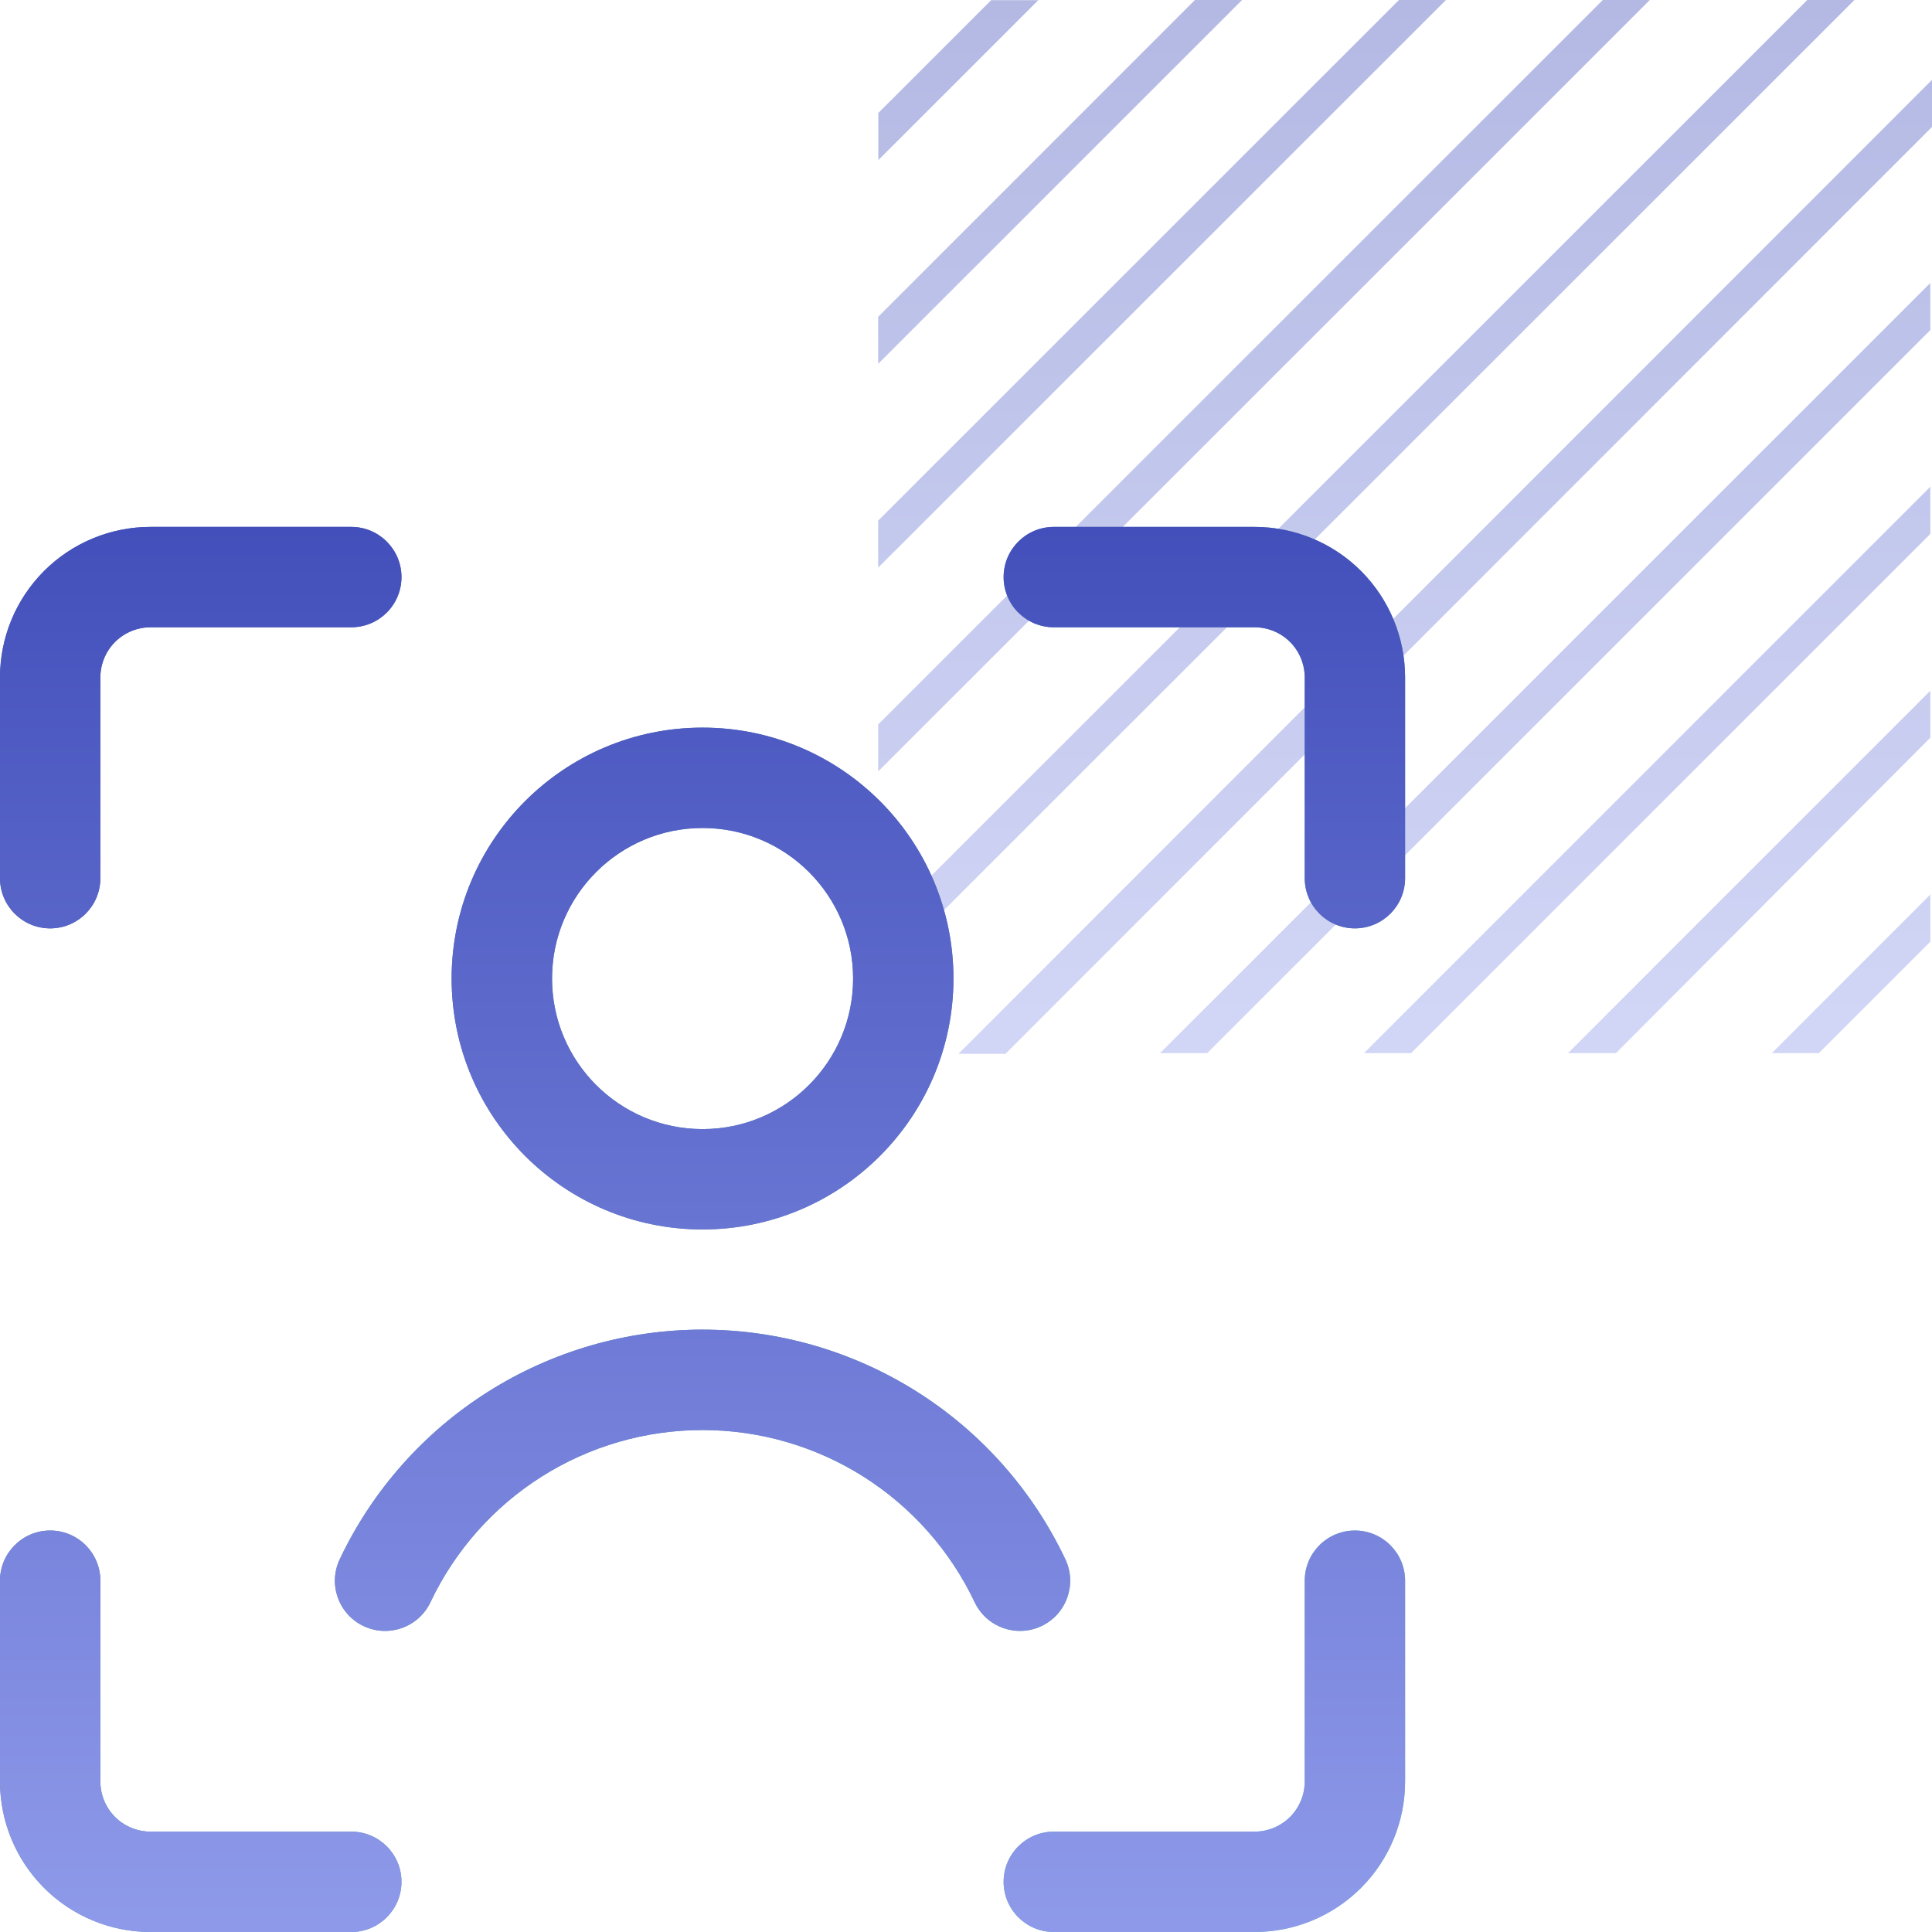
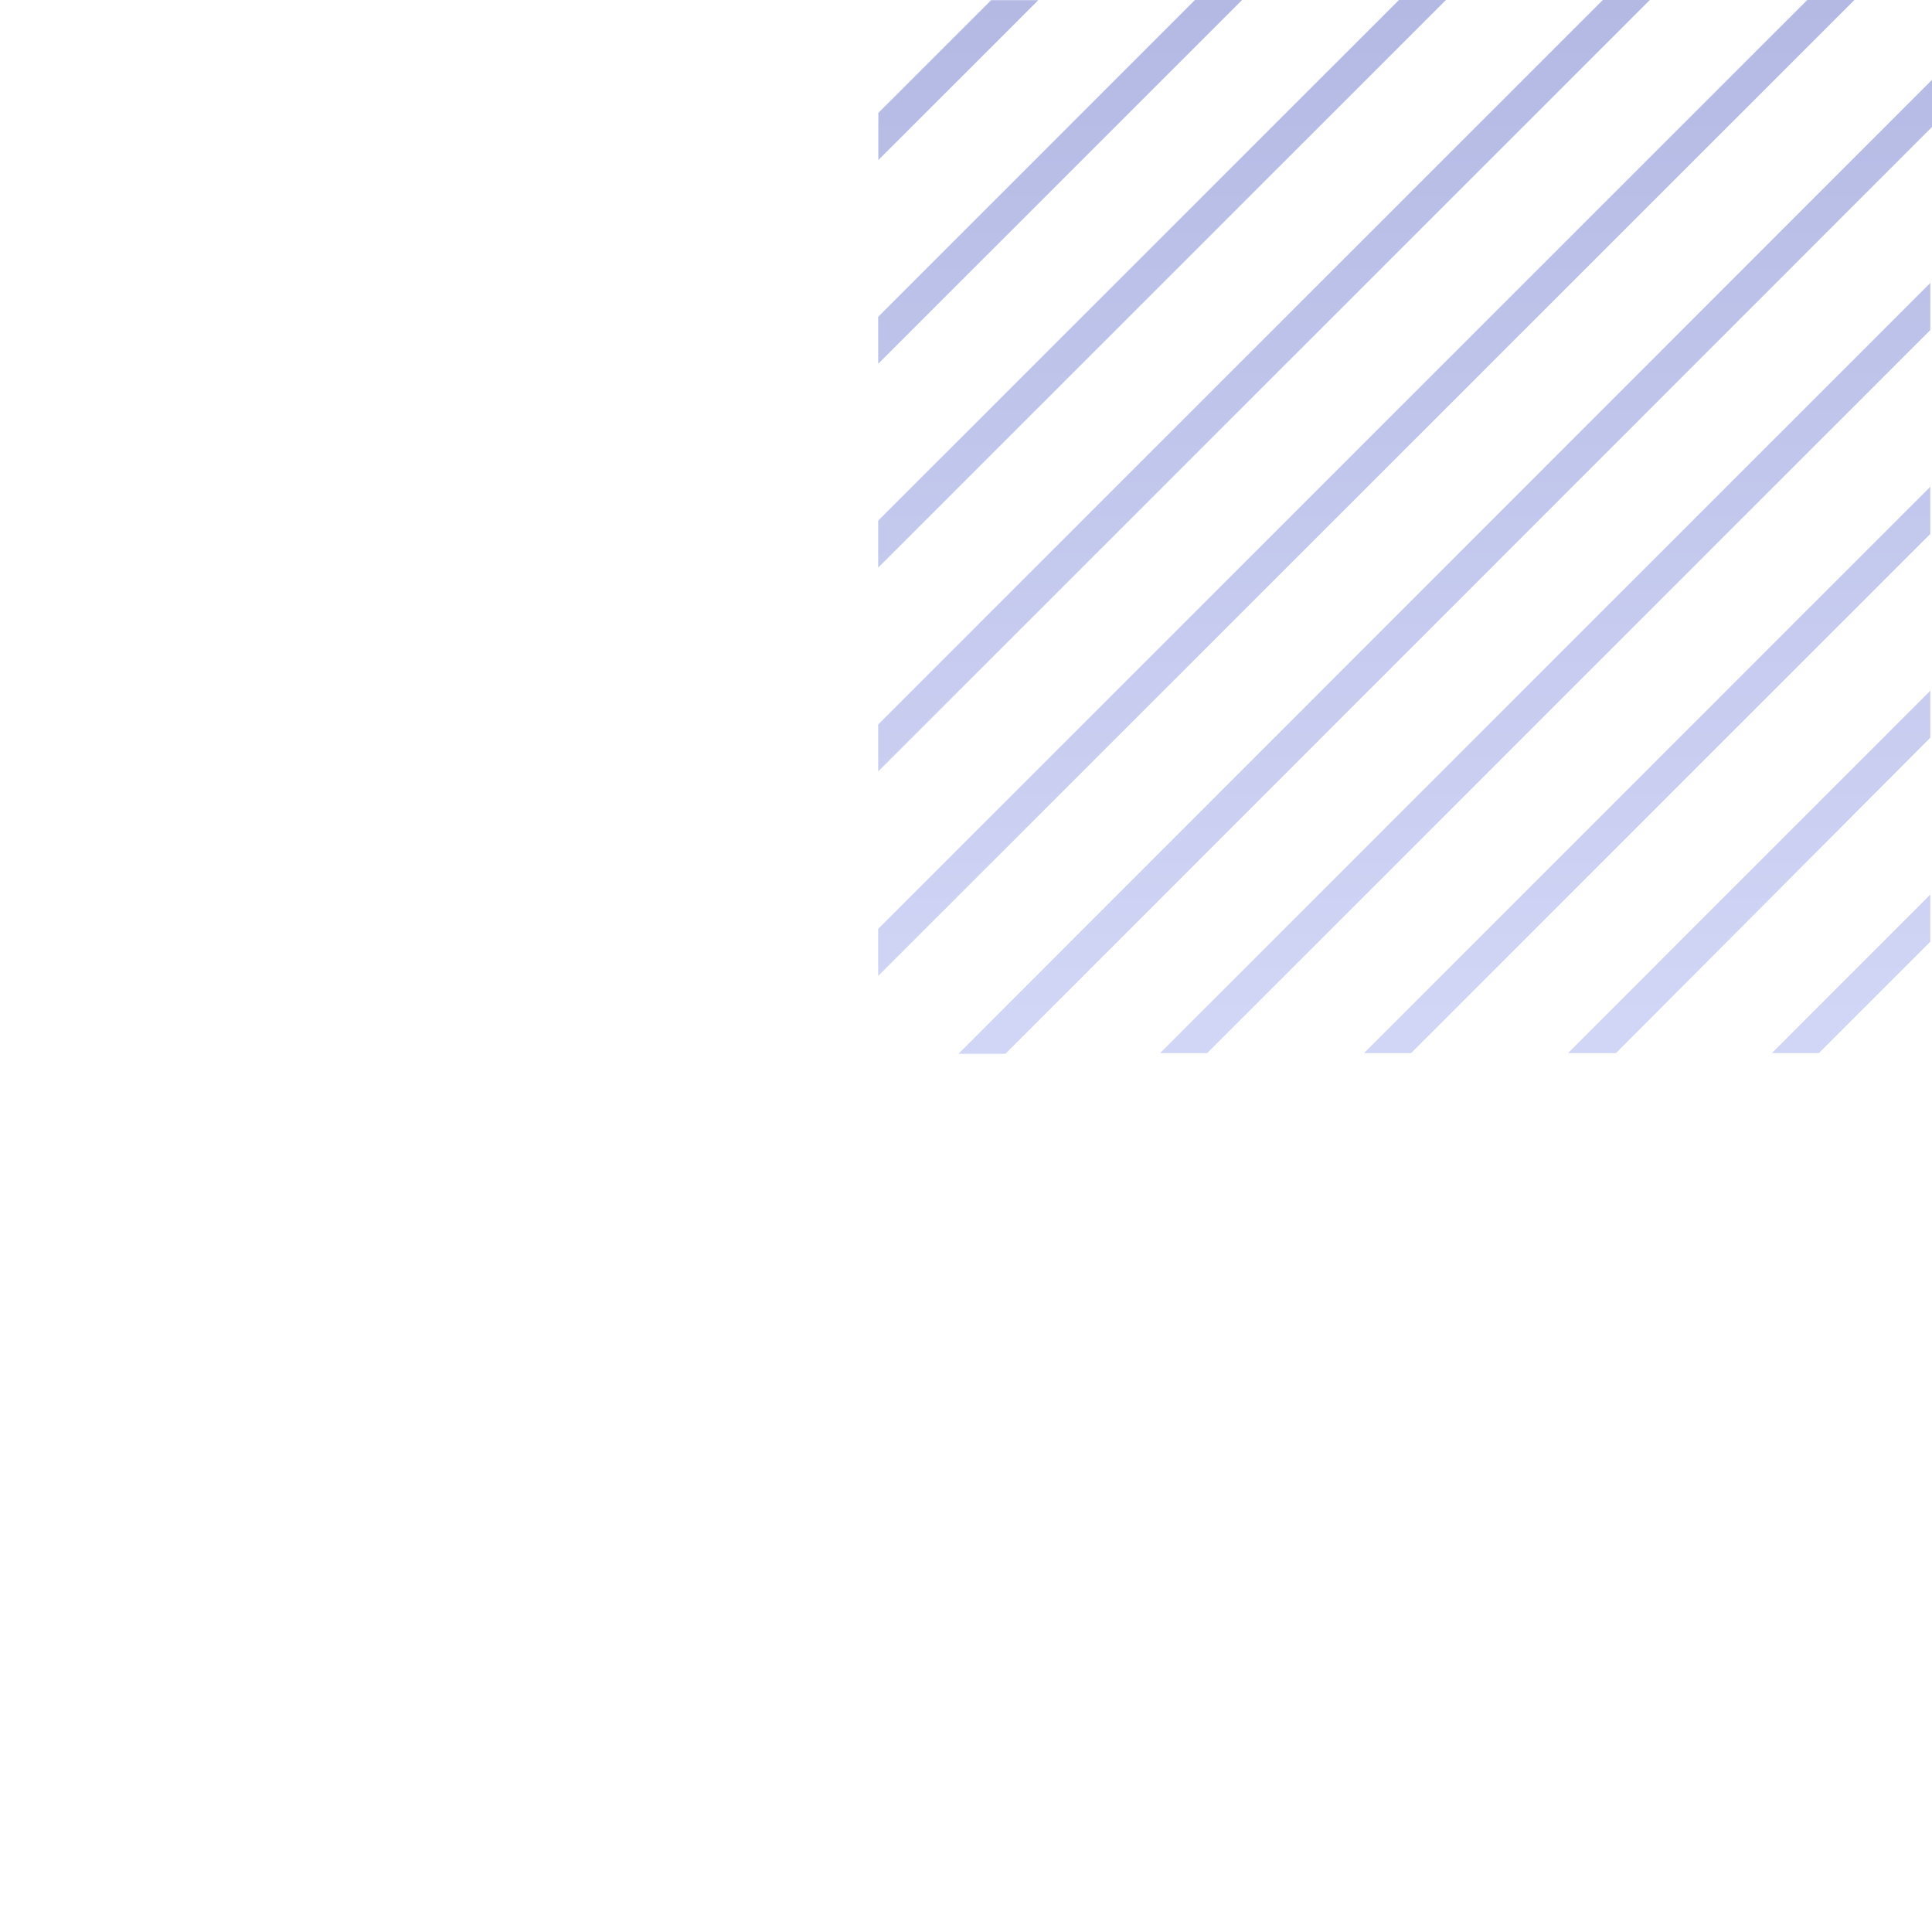
<svg xmlns="http://www.w3.org/2000/svg" width="55" height="55" viewBox="0 0 55 55" fill="none">
  <path opacity="0.4" d="M29.559 0.004H28.217L25.004 3.216V4.558L29.559 0.004ZM54.952 21.001V19.664L44.637 29.98H46.003L54.952 21.001ZM54.952 15.199V13.858L38.829 29.98H40.171L54.952 15.199ZM54.952 9.396V8.055L33.025 29.98H34.367L54.952 9.396ZM54.952 26.808V25.466L50.441 29.98H51.779L54.952 26.808ZM35.359 0H34.017L25 9.019V10.356L35.359 0ZM41.163 0H39.825L25 14.821V16.159L41.163 0ZM46.967 0H45.629L25 20.624V21.961L46.967 0ZM55 3.614V2.273L27.285 30H28.623L55 3.614ZM52.791 0H51.449L25 26.442V27.783L52.791 0Z" fill="url(#paint0_linear_2287_4151)" />
  <g clip-path="url(#clip0_2287_4151)">
    <path d="M1.429 43.571C2.218 43.571 2.857 44.211 2.857 45V50.714C2.857 51.093 3.007 51.457 3.275 51.725C3.543 51.992 3.907 52.143 4.286 52.143H10C10.789 52.143 11.429 52.782 11.429 53.571C11.429 54.36 10.789 55 10 55H4.286C3.149 55 2.059 54.549 1.255 53.745C0.451 52.941 0 51.85 0 50.714V45C2.34412e-05 44.211 0.64 43.571 1.429 43.571ZM38.571 43.571C39.36 43.571 40 44.211 40 45V50.714C40 51.85 39.549 52.941 38.745 53.745C37.941 54.549 36.851 55 35.715 55H30C29.211 55 28.571 54.36 28.571 53.571C28.571 52.782 29.211 52.143 30 52.143H35.715C36.093 52.142 36.457 51.992 36.725 51.725C36.992 51.457 37.143 51.093 37.143 50.714V45C37.143 44.211 37.782 43.571 38.571 43.571ZM20 37.852C22.163 37.853 24.283 38.467 26.111 39.624C27.939 40.781 29.402 42.434 30.328 44.389C30.666 45.102 30.361 45.953 29.648 46.291C28.935 46.629 28.084 46.324 27.746 45.611C27.051 44.145 25.954 42.906 24.583 42.038C23.212 41.17 21.622 40.71 20 40.71C18.377 40.71 16.787 41.17 15.416 42.038C14.045 42.906 12.949 44.145 12.254 45.611C11.916 46.324 11.064 46.629 10.351 46.291C9.638 45.953 9.334 45.102 9.672 44.389C10.598 42.433 12.06 40.781 13.889 39.624C15.717 38.467 17.836 37.852 20 37.852ZM20 20.714C23.945 20.714 27.143 23.913 27.143 27.857C27.142 31.802 23.945 35 20 35C16.055 35 12.858 31.802 12.857 27.857C12.857 23.913 16.055 20.714 20 20.714ZM20 23.571C17.633 23.571 15.715 25.491 15.715 27.857C15.715 30.224 17.633 32.142 20 32.143C22.367 32.143 24.286 30.224 24.286 27.857C24.286 25.491 22.367 23.571 20 23.571ZM10 15C10.789 15 11.429 15.64 11.429 16.429C11.429 17.218 10.789 17.857 10 17.857H4.286C3.907 17.857 3.543 18.008 3.275 18.275C3.007 18.543 2.857 18.907 2.857 19.286V25C2.857 25.789 2.218 26.429 1.429 26.429C0.64 26.429 0 25.789 0 25V19.286C0 18.149 0.451 17.059 1.255 16.255C2.059 15.451 3.149 15 4.286 15H10ZM35.715 15C36.851 15 37.941 15.451 38.745 16.255C39.549 17.059 40 18.149 40 19.286V25C40 25.789 39.36 26.429 38.571 26.429C37.782 26.429 37.143 25.789 37.143 25V19.286C37.143 18.907 36.992 18.543 36.725 18.275C36.457 18.008 36.093 17.858 35.715 17.857H30C29.211 17.857 28.571 17.218 28.571 16.429C28.571 15.64 29.211 15 30 15H35.715Z" fill="url(#paint1_linear_2287_4151)" />
    <path d="M1.429 43.571C2.218 43.571 2.857 44.211 2.857 45V50.714C2.857 51.093 3.007 51.457 3.275 51.725C3.543 51.992 3.907 52.143 4.286 52.143H10C10.789 52.143 11.429 52.782 11.429 53.571C11.429 54.36 10.789 55 10 55H4.286C3.149 55 2.059 54.549 1.255 53.745C0.451 52.941 0 51.85 0 50.714V45C2.34412e-05 44.211 0.64 43.571 1.429 43.571ZM38.571 43.571C39.36 43.571 40 44.211 40 45V50.714C40 51.85 39.549 52.941 38.745 53.745C37.941 54.549 36.851 55 35.715 55H30C29.211 55 28.571 54.36 28.571 53.571C28.571 52.782 29.211 52.143 30 52.143H35.715C36.093 52.142 36.457 51.992 36.725 51.725C36.992 51.457 37.143 51.093 37.143 50.714V45C37.143 44.211 37.782 43.571 38.571 43.571ZM20 37.852C22.163 37.853 24.283 38.467 26.111 39.624C27.939 40.781 29.402 42.434 30.328 44.389C30.666 45.102 30.361 45.953 29.648 46.291C28.935 46.629 28.084 46.324 27.746 45.611C27.051 44.145 25.954 42.906 24.583 42.038C23.212 41.17 21.622 40.71 20 40.71C18.377 40.71 16.787 41.17 15.416 42.038C14.045 42.906 12.949 44.145 12.254 45.611C11.916 46.324 11.064 46.629 10.351 46.291C9.638 45.953 9.334 45.102 9.672 44.389C10.598 42.433 12.06 40.781 13.889 39.624C15.717 38.467 17.836 37.852 20 37.852ZM20 20.714C23.945 20.714 27.143 23.913 27.143 27.857C27.142 31.802 23.945 35 20 35C16.055 35 12.858 31.802 12.857 27.857C12.857 23.913 16.055 20.714 20 20.714ZM20 23.571C17.633 23.571 15.715 25.491 15.715 27.857C15.715 30.224 17.633 32.142 20 32.143C22.367 32.143 24.286 30.224 24.286 27.857C24.286 25.491 22.367 23.571 20 23.571ZM10 15C10.789 15 11.429 15.64 11.429 16.429C11.429 17.218 10.789 17.857 10 17.857H4.286C3.907 17.857 3.543 18.008 3.275 18.275C3.007 18.543 2.857 18.907 2.857 19.286V25C2.857 25.789 2.218 26.429 1.429 26.429C0.64 26.429 0 25.789 0 25V19.286C0 18.149 0.451 17.059 1.255 16.255C2.059 15.451 3.149 15 4.286 15H10ZM35.715 15C36.851 15 37.941 15.451 38.745 16.255C39.549 17.059 40 18.149 40 19.286V25C40 25.789 39.36 26.429 38.571 26.429C37.782 26.429 37.143 25.789 37.143 25V19.286C37.143 18.907 36.992 18.543 36.725 18.275C36.457 18.008 36.093 17.858 35.715 17.857H30C29.211 17.857 28.571 17.218 28.571 16.429C28.571 15.64 29.211 15 30 15H35.715Z" fill="url(#paint2_linear_2287_4151)" />
  </g>
  <defs>
    <linearGradient id="paint0_linear_2287_4151" x1="40" y1="0" x2="40" y2="37.4" gradientUnits="userSpaceOnUse">
      <stop stop-color="#4350BB" />
      <stop offset="1" stop-color="#A1ACF5" />
    </linearGradient>
    <linearGradient id="paint1_linear_2287_4151" x1="0" y1="15" x2="40" y2="55" gradientUnits="userSpaceOnUse">
      <stop stop-color="#4650A0" />
      <stop offset="1" stop-color="#64C8B4" />
    </linearGradient>
    <linearGradient id="paint2_linear_2287_4151" x1="20" y1="15" x2="20" y2="64.867" gradientUnits="userSpaceOnUse">
      <stop stop-color="#4350BB" />
      <stop offset="1" stop-color="#A1ACF5" />
    </linearGradient>
    <clipPath id="clip0_2287_4151">
-       <rect width="40" height="40" fill="white" transform="translate(0 15)" />
-     </clipPath>
+       </clipPath>
  </defs>
</svg>